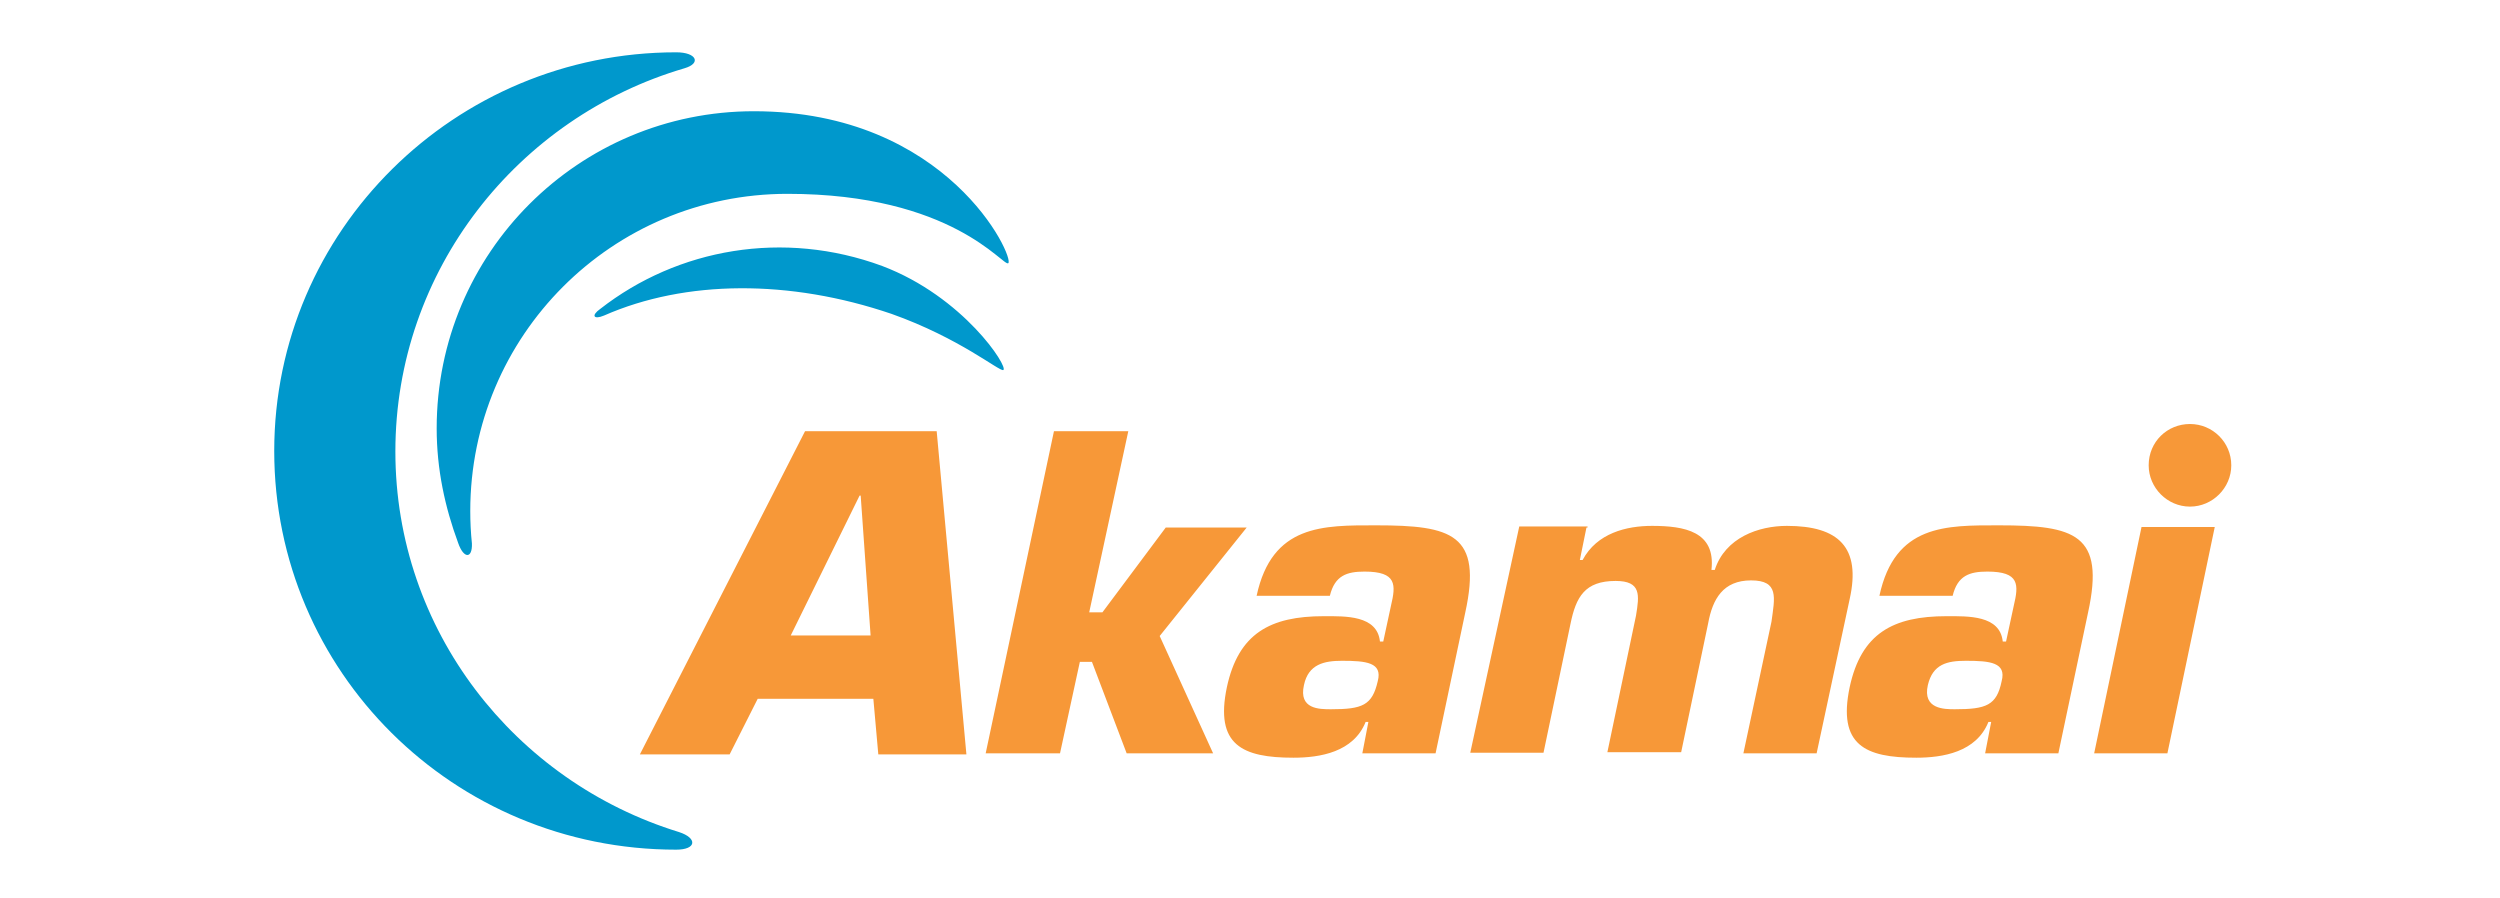
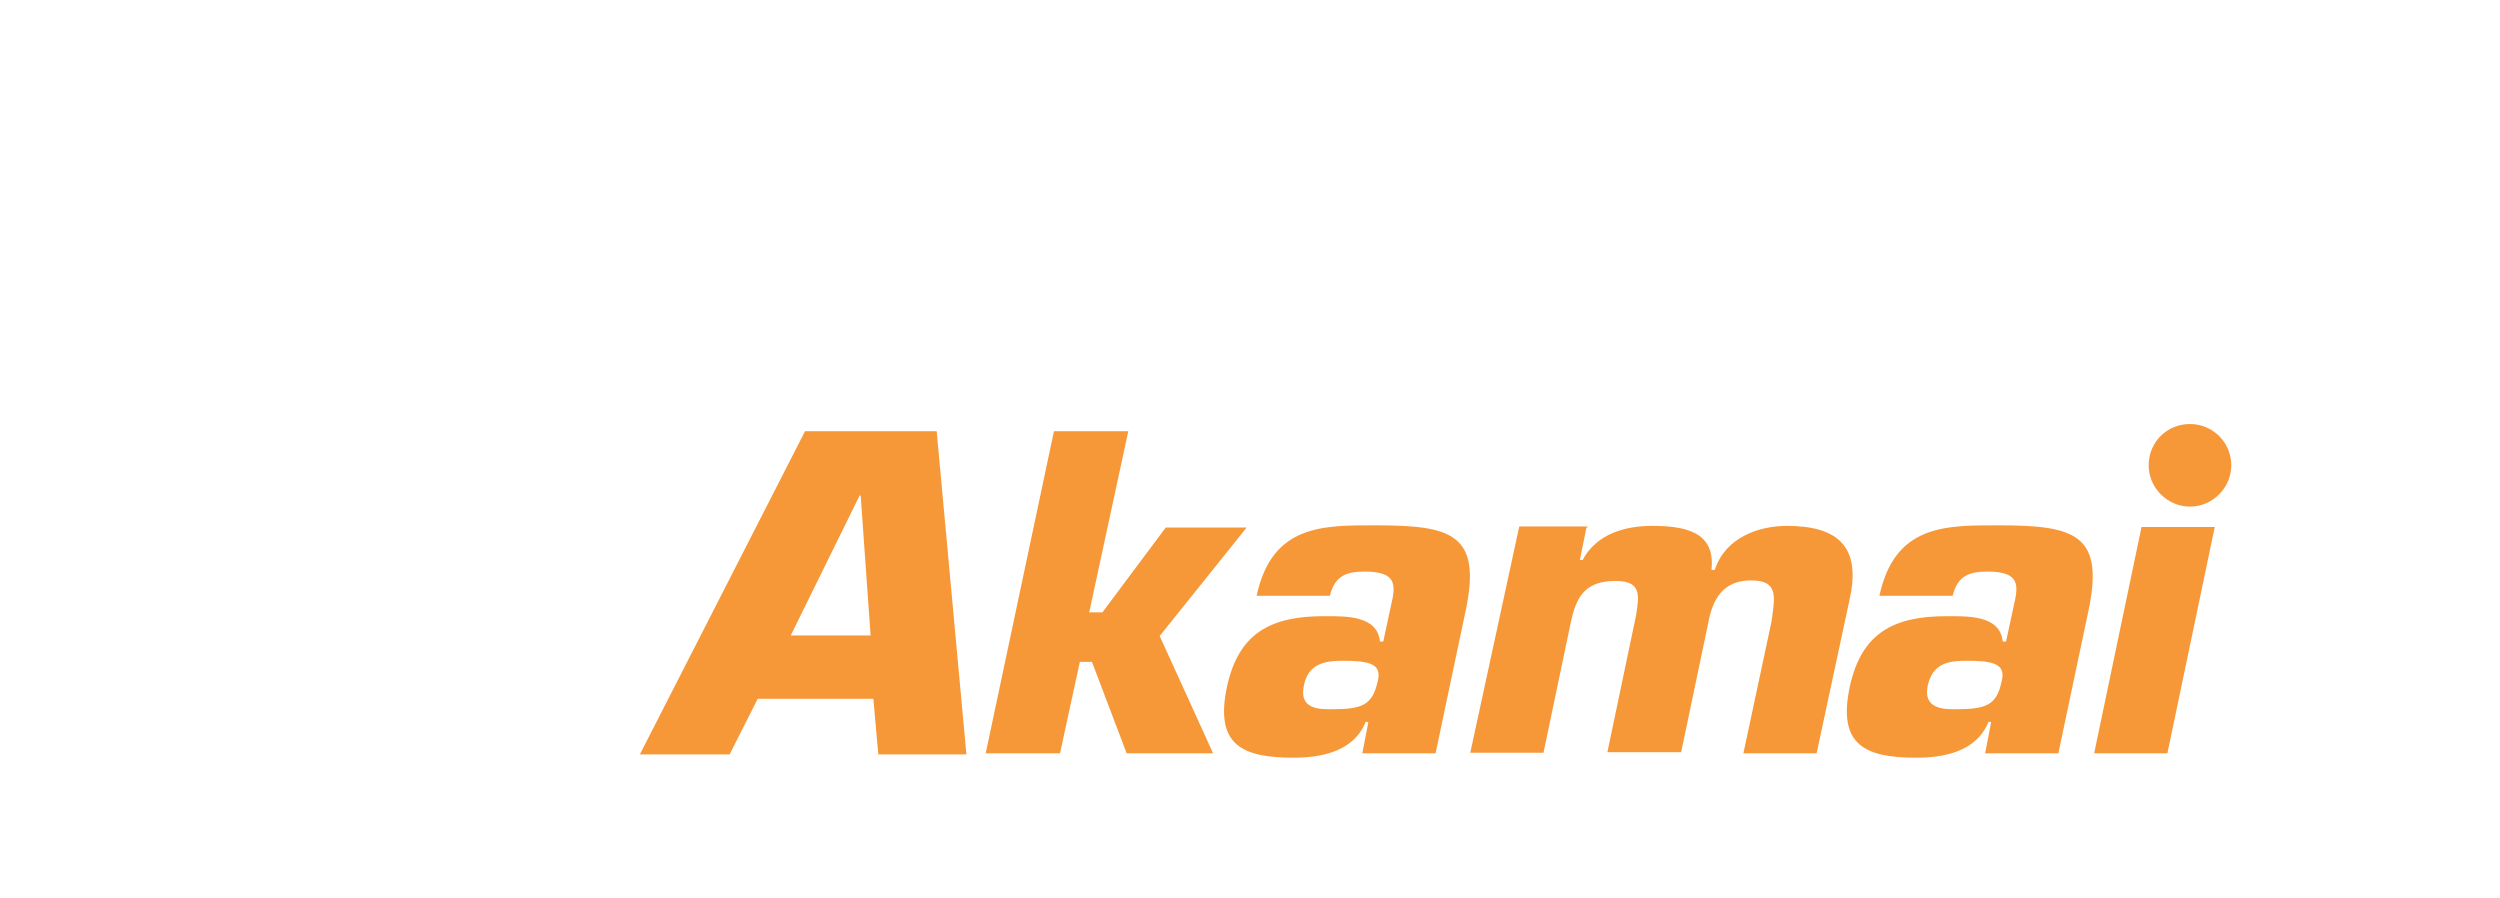
<svg xmlns="http://www.w3.org/2000/svg" xmlns:ns1="http://sodipodi.sourceforge.net/DTD/sodipodi-0.dtd" xmlns:ns2="http://www.inkscape.org/namespaces/inkscape" version="1.1" id="svg8" x="0px" y="0px" viewBox="0 0 454 163" style="enable-background:new 0 0 454 163;" xml:space="preserve">
  <style type="text/css">
	.st0{fill:#F79838;}
	.st1{fill:#0098CC;}
</style>
  <ns1:namedview bordercolor="#666666" borderopacity="1.0" fit-margin-bottom="0" fit-margin-left="0" fit-margin-right="0" fit-margin-top="0" id="base" ns2:current-layer="layer1" ns2:cx="1673.9916" ns2:cy="-150.54005" ns2:document-units="px" ns2:pageopacity="0.0" ns2:pageshadow="2" ns2:window-height="1017" ns2:window-maximized="1" ns2:window-width="1920" ns2:window-x="1912" ns2:window-y="-8" ns2:zoom="0.35" pagecolor="#ffffff" showgrid="false" units="px">
    <ns2:grid id="grid18" originx="201.089" originy="-76.049" type="xygrid" />
  </ns1:namedview>
  <g id="XMLID_1_">
-     <path id="XMLID_2_" class="st0" d="M158.1,115.4h-14.5L156.1,90h0.2L158.1,115.4z M158.6,126.9l0.9,10.1h16l-5.4-58.7h-23.9   l-30,58.7h16.3l5.1-10.1H158.6z M197.8,111.2h2.4l11.5-15.4h14.7l-15.8,19.7l9.7,21.3h-15.7l-6.3-16.6h-2.2l-3.6,16.6H179   l12.4-58.5h13.5L197.8,111.2z M243.7,120c4.4,0,7.4,0.3,6.5,3.7c-1,4.4-2.8,5.1-8.5,5.1c-2.1,0-5.9,0-4.9-4.4   C237.6,120.6,240.5,120,243.7,120z M247.4,136.8h13.3l5.4-25.6c3.1-14.2-2.4-15.8-16.2-15.8c-9.6,0-18.9-0.2-21.7,12.8h13.3   c0.9-3.7,3.1-4.4,6.3-4.4c5.9,0,5.7,2.4,4.8,6.2l-1.4,6.5h-0.6c-0.5-4.8-6.3-4.6-10.2-4.6c-9.7,0-15.5,3.1-17.6,12.9   c-2.2,10.5,2.8,12.8,12.1,12.8c4.8,0,10.9-1,13.1-6.5h0.5L247.4,136.8z M288.1,95.8l-1.2,5.9h0.5c2.6-4.9,8-6.2,12.6-6.2   c5.9,0,11.6,1,10.8,8h0.6c1.9-5.9,8-8,13.1-8c9.4,0,13.5,3.9,11.4,13.3l-6,28h-13.3l5.1-23.9c0.6-4.4,1.4-7.5-3.7-7.5   c-5.1,0-7,3.4-7.8,7.8l-4.9,23.4h-13.4l5.2-24.8c0.6-3.7,1-6.3-3.7-6.3c-5.6,0-7.2,2.9-8.2,7.8l-4.9,23.4h-13.3l8.9-41.1h12.4V95.8   L288.1,95.8z M357,120c4.4,0,7.4,0.3,6.5,3.7c-0.9,4.4-2.8,5.1-8.5,5.1c-1.9,0-5.9,0-4.9-4.4C351,120.6,353.6,120,357,120z    M360.5,136.8h13.3l5.4-25.6c3.1-14.2-2.4-15.8-16.2-15.8c-9.6,0-18.9-0.2-21.7,12.8h13.3c0.9-3.7,3.1-4.4,6.3-4.4   c5.9,0,5.7,2.4,4.8,6.2l-1.4,6.5h-0.6c-0.5-4.8-6.3-4.6-10.2-4.6c-9.7,0-15.5,3.1-17.6,12.9c-2.2,10.5,2.8,12.8,12.1,12.8   c4.8,0,10.9-1,13.1-6.5h0.5L360.5,136.8z M393.6,136.8h-13.3l8.6-41.1h13.3L393.6,136.8z M405.2,84.5c0,4.1-3.4,7.5-7.5,7.5   c-4.1,0-7.5-3.4-7.5-7.5c0-4.3,3.4-7.5,7.5-7.5C401.8,77,405.2,80.3,405.2,84.5z" />
-     <path id="XMLID_13_" class="st1" d="M123.3,151.1c-29.9-9.2-51.5-36.7-51.5-69.1c0-32.9,22.2-60.7,52.5-69.6   c3.1-0.9,2.2-2.9-1.5-2.9c-40.2,0-73,32.4-73,72.4s32.5,72.4,73,72.4C126.5,154.3,126.7,152.2,123.3,151.1z M85.7,98.7   c-0.2-1.9-0.3-3.9-0.3-5.9c0-31.8,25.7-57.6,57.6-57.6c30,0,39.2,13.3,40.1,12.6c1.2-1-10.9-27.6-46.2-27.6   c-31.8,0-57.6,25.7-57.6,57.6c0,7.4,1.5,14.3,3.9,20.8C84.2,101.5,85.8,101.5,85.7,98.7z M109.7,57.3c14.8-6.5,33.7-6.6,52.2-0.3   c12.4,4.4,19.6,10.5,20.3,10.2c1-0.5-7.2-13.3-22-18.9c-17.9-6.6-37.1-3.2-51.2,7.8C107.3,57.3,107.8,58.1,109.7,57.3z" />
+     <path id="XMLID_2_" class="st0" d="M158.1,115.4h-14.5L156.1,90h0.2L158.1,115.4z M158.6,126.9l0.9,10.1h16l-5.4-58.7h-23.9   l-30,58.7h16.3l5.1-10.1H158.6z M197.8,111.2h2.4l11.5-15.4h14.7l-15.8,19.7l9.7,21.3h-15.7l-6.3-16.6h-2.2l-3.6,16.6H179   l12.4-58.5h13.5L197.8,111.2z M243.7,120c4.4,0,7.4,0.3,6.5,3.7c-1,4.4-2.8,5.1-8.5,5.1c-2.1,0-5.9,0-4.9-4.4   C237.6,120.6,240.5,120,243.7,120z M247.4,136.8h13.3l5.4-25.6c3.1-14.2-2.4-15.8-16.2-15.8c-9.6,0-18.9-0.2-21.7,12.8h13.3   c0.9-3.7,3.1-4.4,6.3-4.4c5.9,0,5.7,2.4,4.8,6.2l-1.4,6.5h-0.6c-0.5-4.8-6.3-4.6-10.2-4.6c-9.7,0-15.5,3.1-17.6,12.9   c-2.2,10.5,2.8,12.8,12.1,12.8c4.8,0,10.9-1,13.1-6.5h0.5L247.4,136.8M288.1,95.8l-1.2,5.9h0.5c2.6-4.9,8-6.2,12.6-6.2   c5.9,0,11.6,1,10.8,8h0.6c1.9-5.9,8-8,13.1-8c9.4,0,13.5,3.9,11.4,13.3l-6,28h-13.3l5.1-23.9c0.6-4.4,1.4-7.5-3.7-7.5   c-5.1,0-7,3.4-7.8,7.8l-4.9,23.4h-13.4l5.2-24.8c0.6-3.7,1-6.3-3.7-6.3c-5.6,0-7.2,2.9-8.2,7.8l-4.9,23.4h-13.3l8.9-41.1h12.4V95.8   L288.1,95.8z M357,120c4.4,0,7.4,0.3,6.5,3.7c-0.9,4.4-2.8,5.1-8.5,5.1c-1.9,0-5.9,0-4.9-4.4C351,120.6,353.6,120,357,120z    M360.5,136.8h13.3l5.4-25.6c3.1-14.2-2.4-15.8-16.2-15.8c-9.6,0-18.9-0.2-21.7,12.8h13.3c0.9-3.7,3.1-4.4,6.3-4.4   c5.9,0,5.7,2.4,4.8,6.2l-1.4,6.5h-0.6c-0.5-4.8-6.3-4.6-10.2-4.6c-9.7,0-15.5,3.1-17.6,12.9c-2.2,10.5,2.8,12.8,12.1,12.8   c4.8,0,10.9-1,13.1-6.5h0.5L360.5,136.8z M393.6,136.8h-13.3l8.6-41.1h13.3L393.6,136.8z M405.2,84.5c0,4.1-3.4,7.5-7.5,7.5   c-4.1,0-7.5-3.4-7.5-7.5c0-4.3,3.4-7.5,7.5-7.5C401.8,77,405.2,80.3,405.2,84.5z" />
  </g>
</svg>